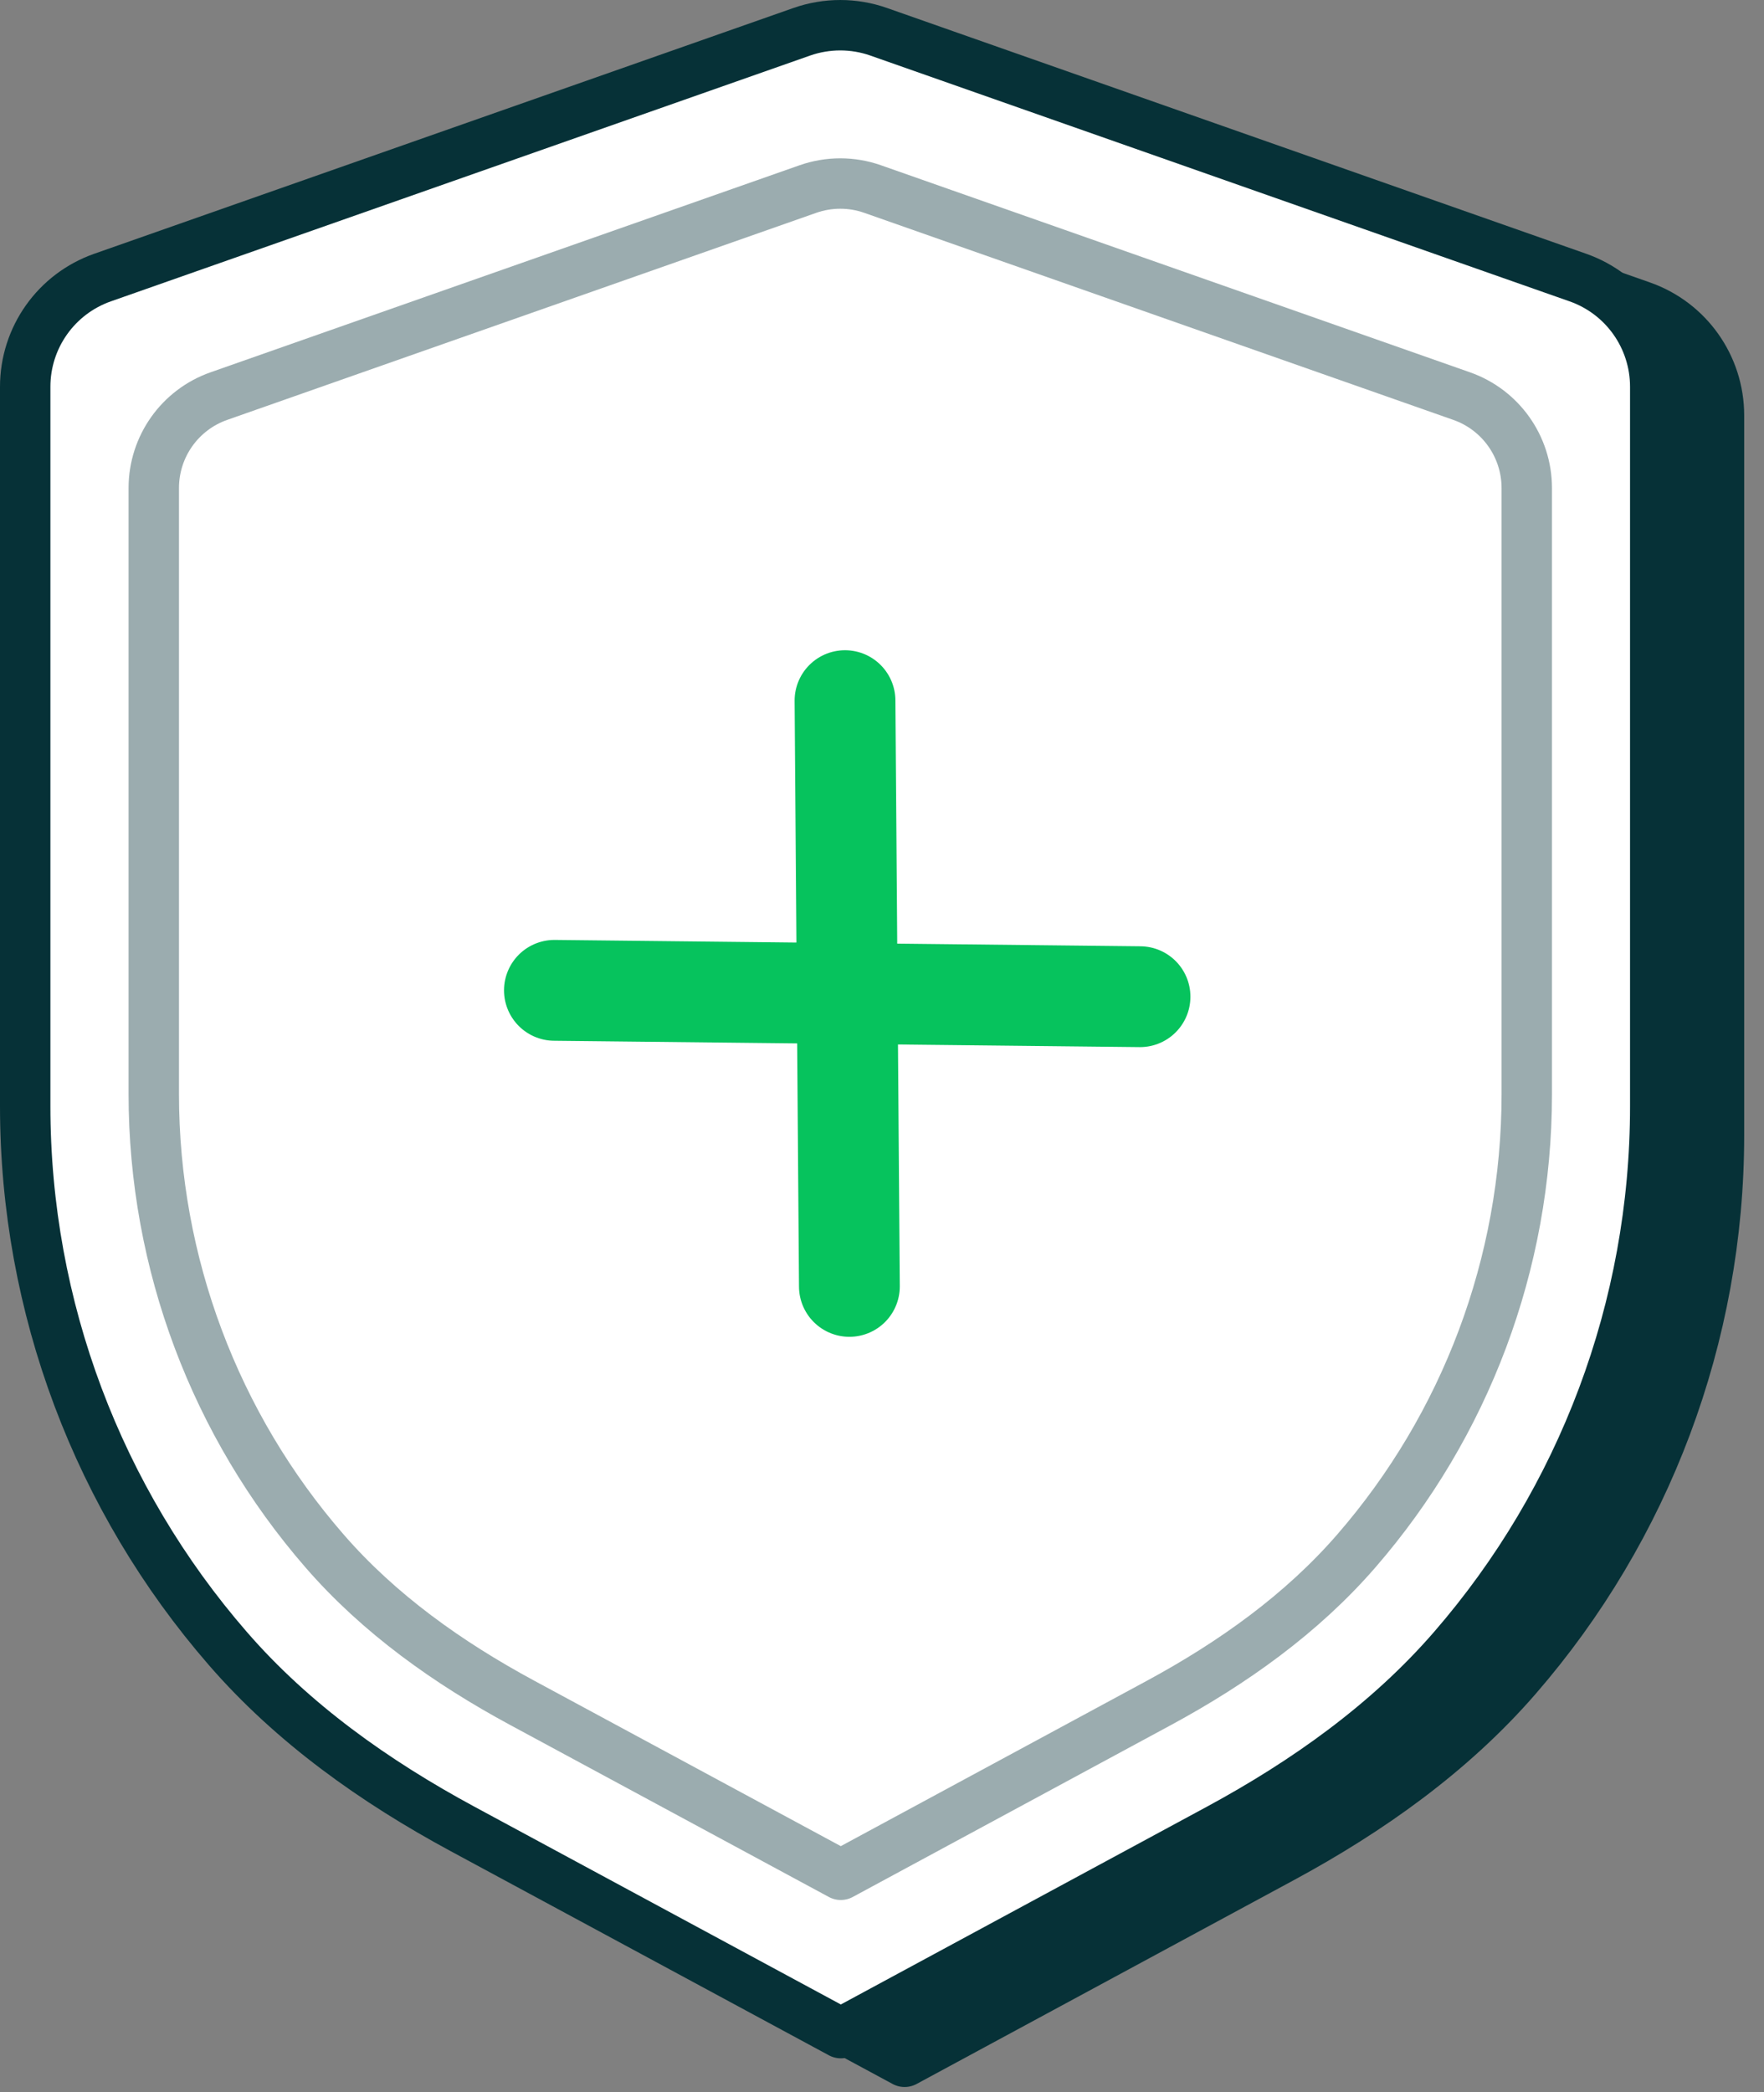
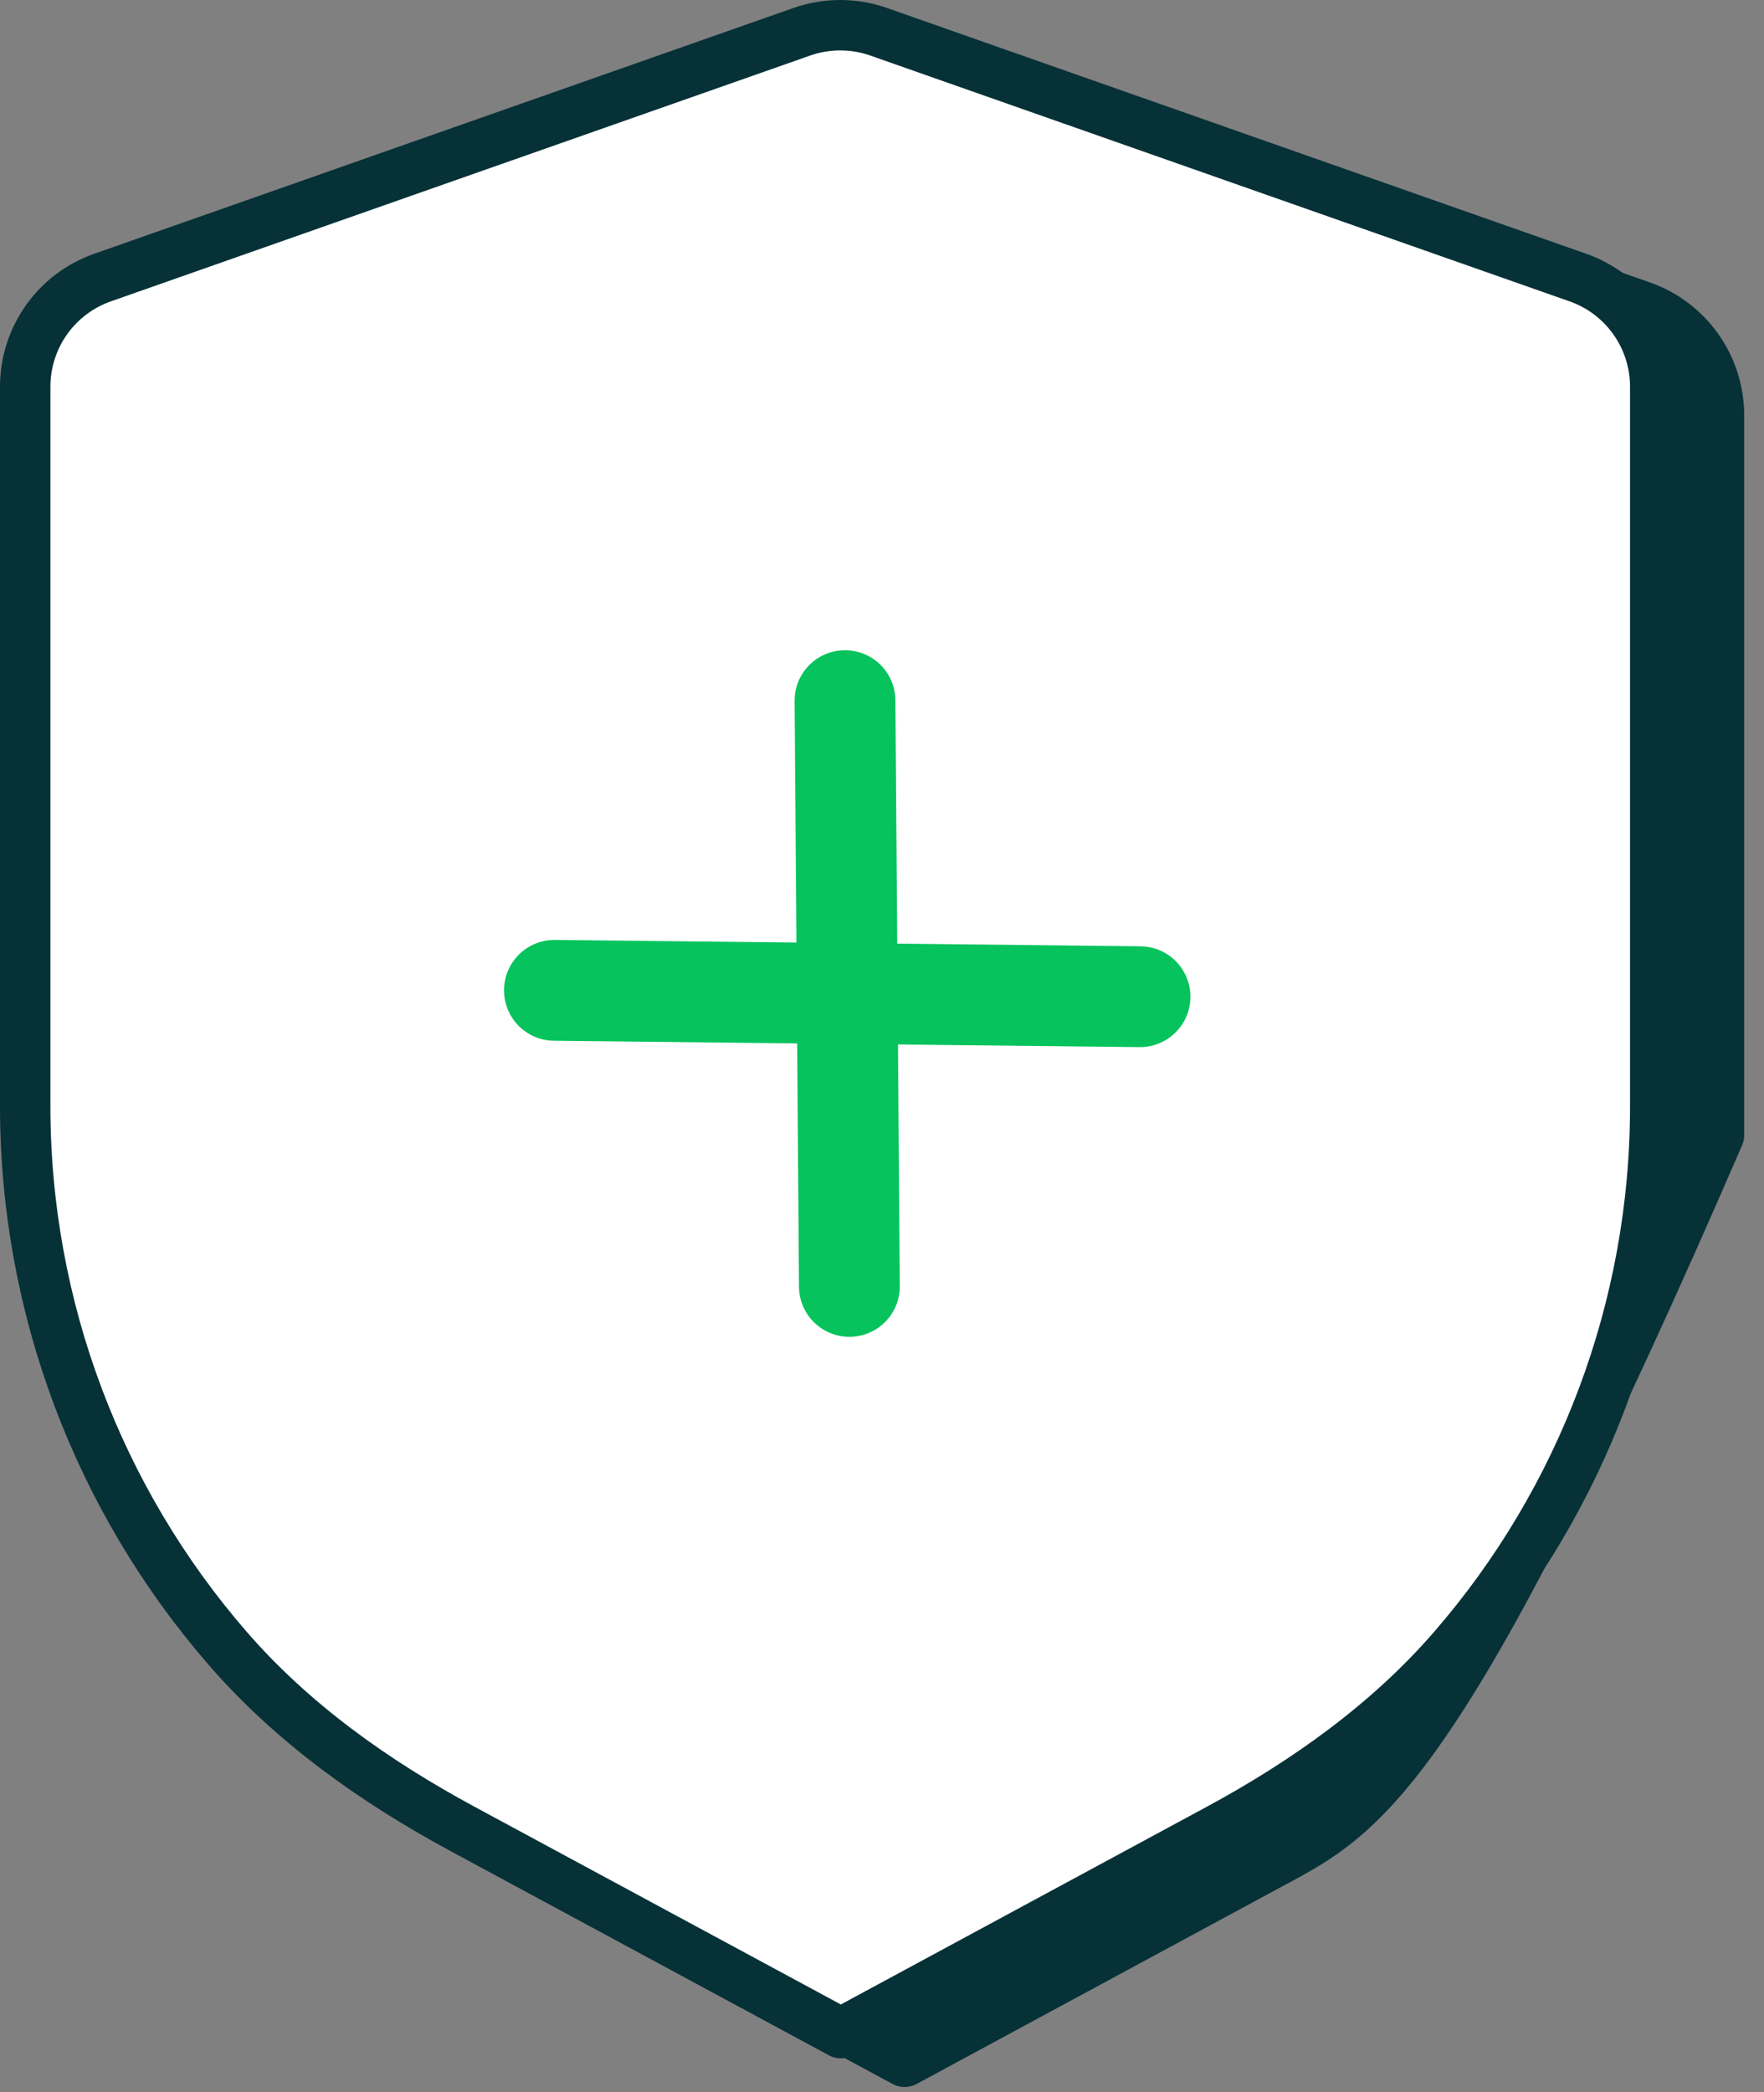
<svg xmlns="http://www.w3.org/2000/svg" width="70" height="83" viewBox="0 0 70 83" fill="none">
  <rect x="0" y="0" width="70" height="83" fill="#808080" stroke="none" />
-   <path fill-rule="evenodd" clip-rule="evenodd" d="M65.141 12.148C66.983 12.793 68.214 14.53 68.214 16.482V45.034C68.214 53.014 65.313 60.632 60.191 66.534C57.616 69.506 54.357 71.82 50.896 73.692L35.897 81.794L20.872 73.688C17.407 71.816 14.144 69.506 11.564 66.529C6.438 60.628 3.529 53.006 3.529 45.017V16.482C3.529 14.53 4.76 12.793 6.602 12.148L34.35 2.397C35.336 2.052 36.411 2.052 37.393 2.397L65.141 12.148Z" fill="#063137" stroke="#063137" stroke-width="2" stroke-linecap="round" stroke-linejoin="round" />
+   <path fill-rule="evenodd" clip-rule="evenodd" d="M65.141 12.148C66.983 12.793 68.214 14.53 68.214 16.482V45.034C57.616 69.506 54.357 71.82 50.896 73.692L35.897 81.794L20.872 73.688C17.407 71.816 14.144 69.506 11.564 66.529C6.438 60.628 3.529 53.006 3.529 45.017V16.482C3.529 14.53 4.76 12.793 6.602 12.148L34.35 2.397C35.336 2.052 36.411 2.052 37.393 2.397L65.141 12.148Z" fill="#063137" stroke="#063137" stroke-width="2" stroke-linecap="round" stroke-linejoin="round" />
  <path fill-rule="evenodd" clip-rule="evenodd" d="M62.611 11.01C64.453 11.655 65.684 13.392 65.684 15.344V43.896C65.684 51.876 62.784 59.494 57.662 65.396C55.086 68.368 51.828 70.682 48.367 72.554L33.367 80.656L18.343 72.549C14.878 70.678 11.615 68.368 9.035 65.391C3.909 59.489 1 51.868 1 43.879V15.344C1 13.392 2.231 11.655 4.073 11.01L31.82 1.259C32.807 0.914 33.882 0.914 34.864 1.259L62.611 11.01Z" fill="white" stroke="#063137" stroke-width="2" stroke-linecap="round" stroke-linejoin="round" />
-   <path opacity="0.4" fill-rule="evenodd" clip-rule="evenodd" d="M57.997 15.712C59.549 16.255 60.586 17.718 60.586 19.362V43.412C60.586 50.134 58.143 56.55 53.828 61.521C51.659 64.025 48.914 65.974 45.999 67.551L33.365 74.375L20.71 67.547C17.791 65.971 15.043 64.025 12.87 61.518C8.552 56.547 6.102 50.127 6.102 43.398V19.362C6.102 17.718 7.138 16.255 8.69 15.712L32.062 7.499C32.893 7.208 33.798 7.208 34.625 7.499L57.997 15.712Z" fill="white" stroke="#063137" stroke-width="2" stroke-linecap="round" stroke-linejoin="round" />
  <path d="M33.706 51.033L33.532 27.795" stroke="#06C35D" stroke-width="4" stroke-linecap="round" stroke-linejoin="round" />
  <path d="M22.001 39.288L45.239 39.54" stroke="#06C35D" stroke-width="4" stroke-linecap="round" stroke-linejoin="round" />
</svg>